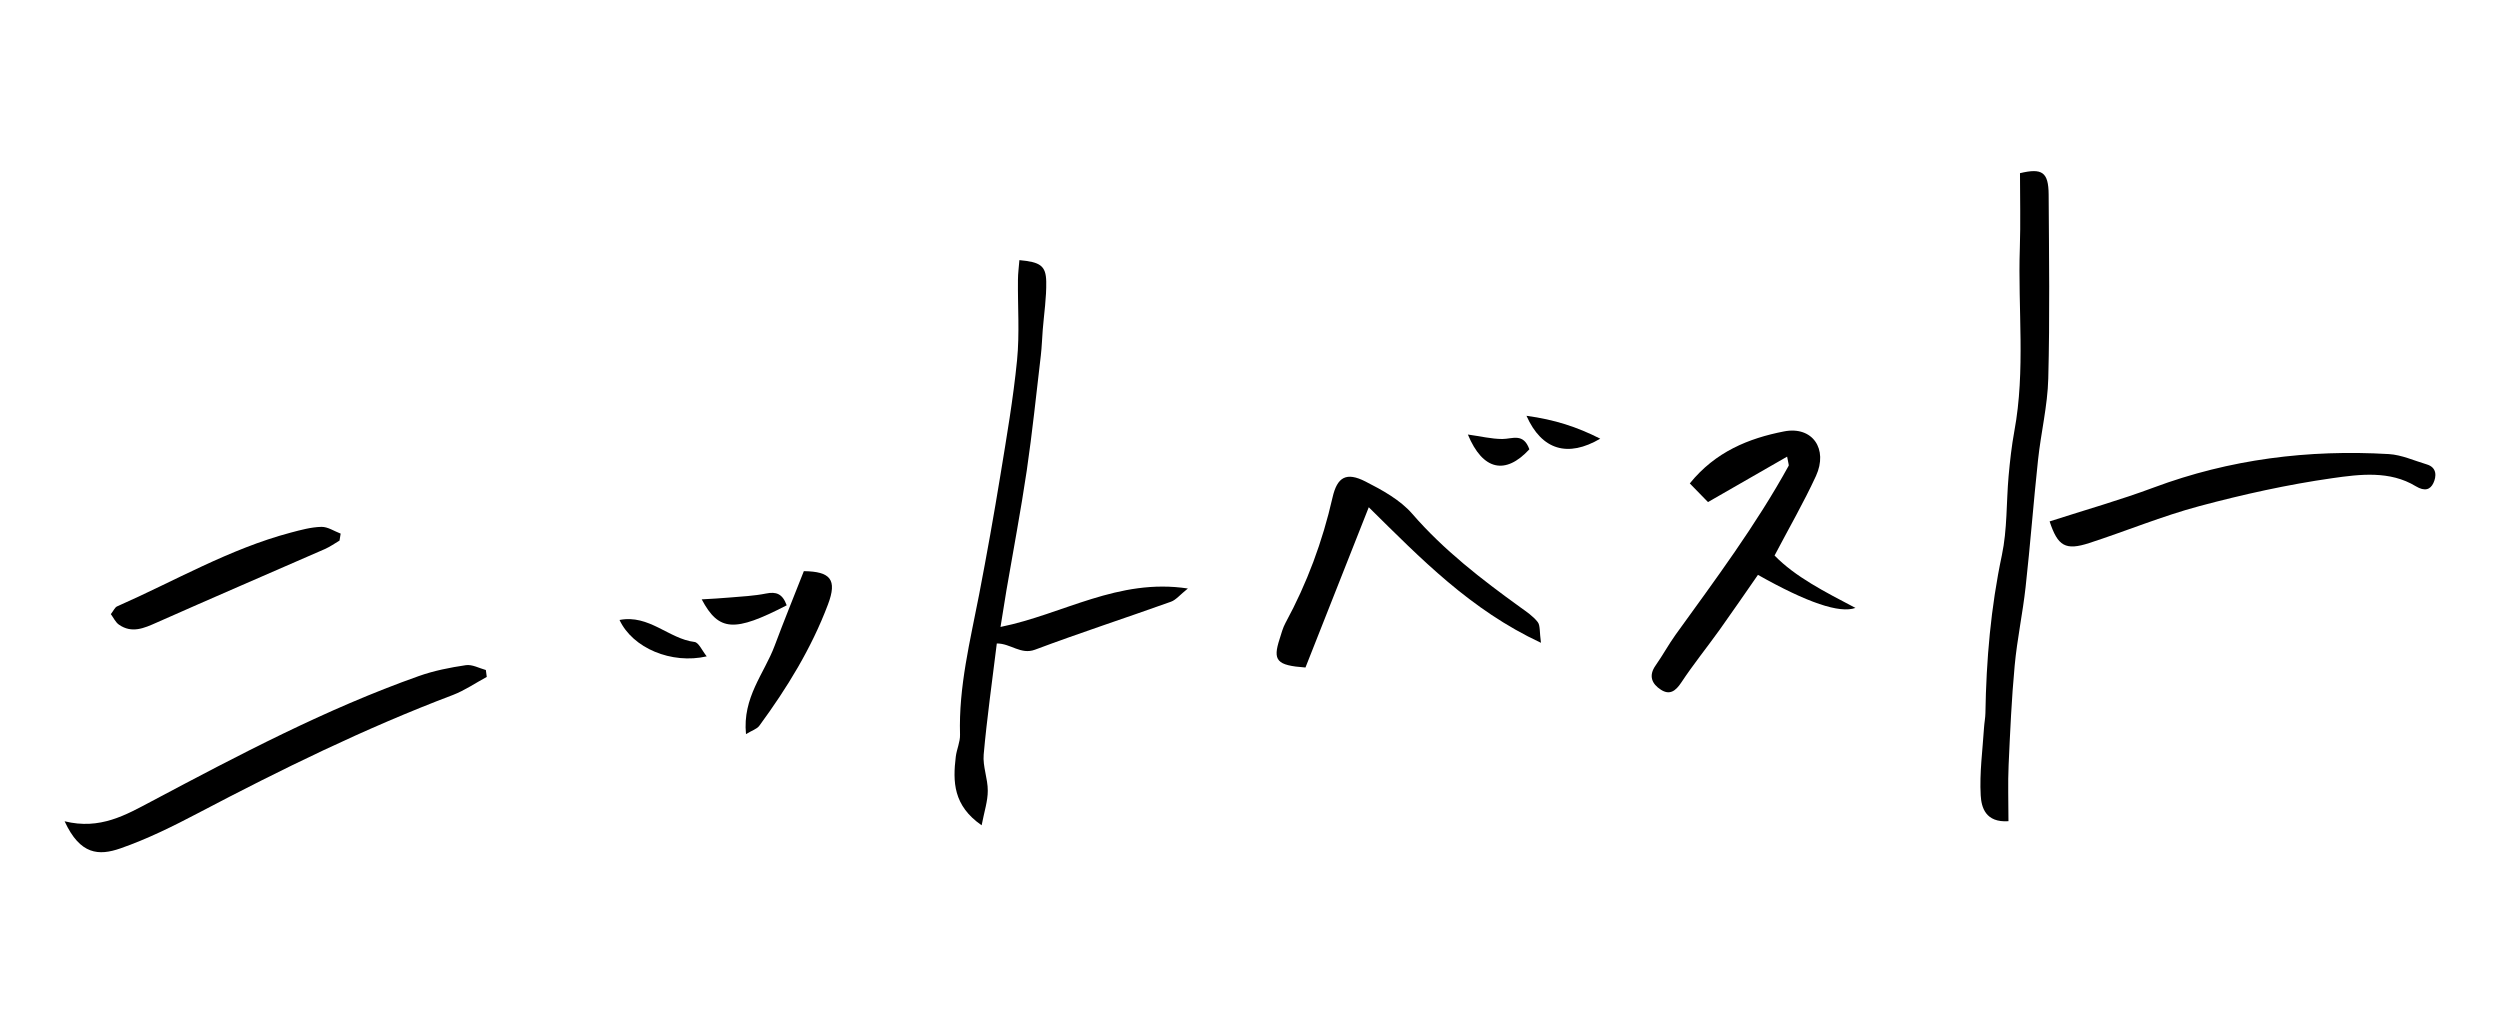
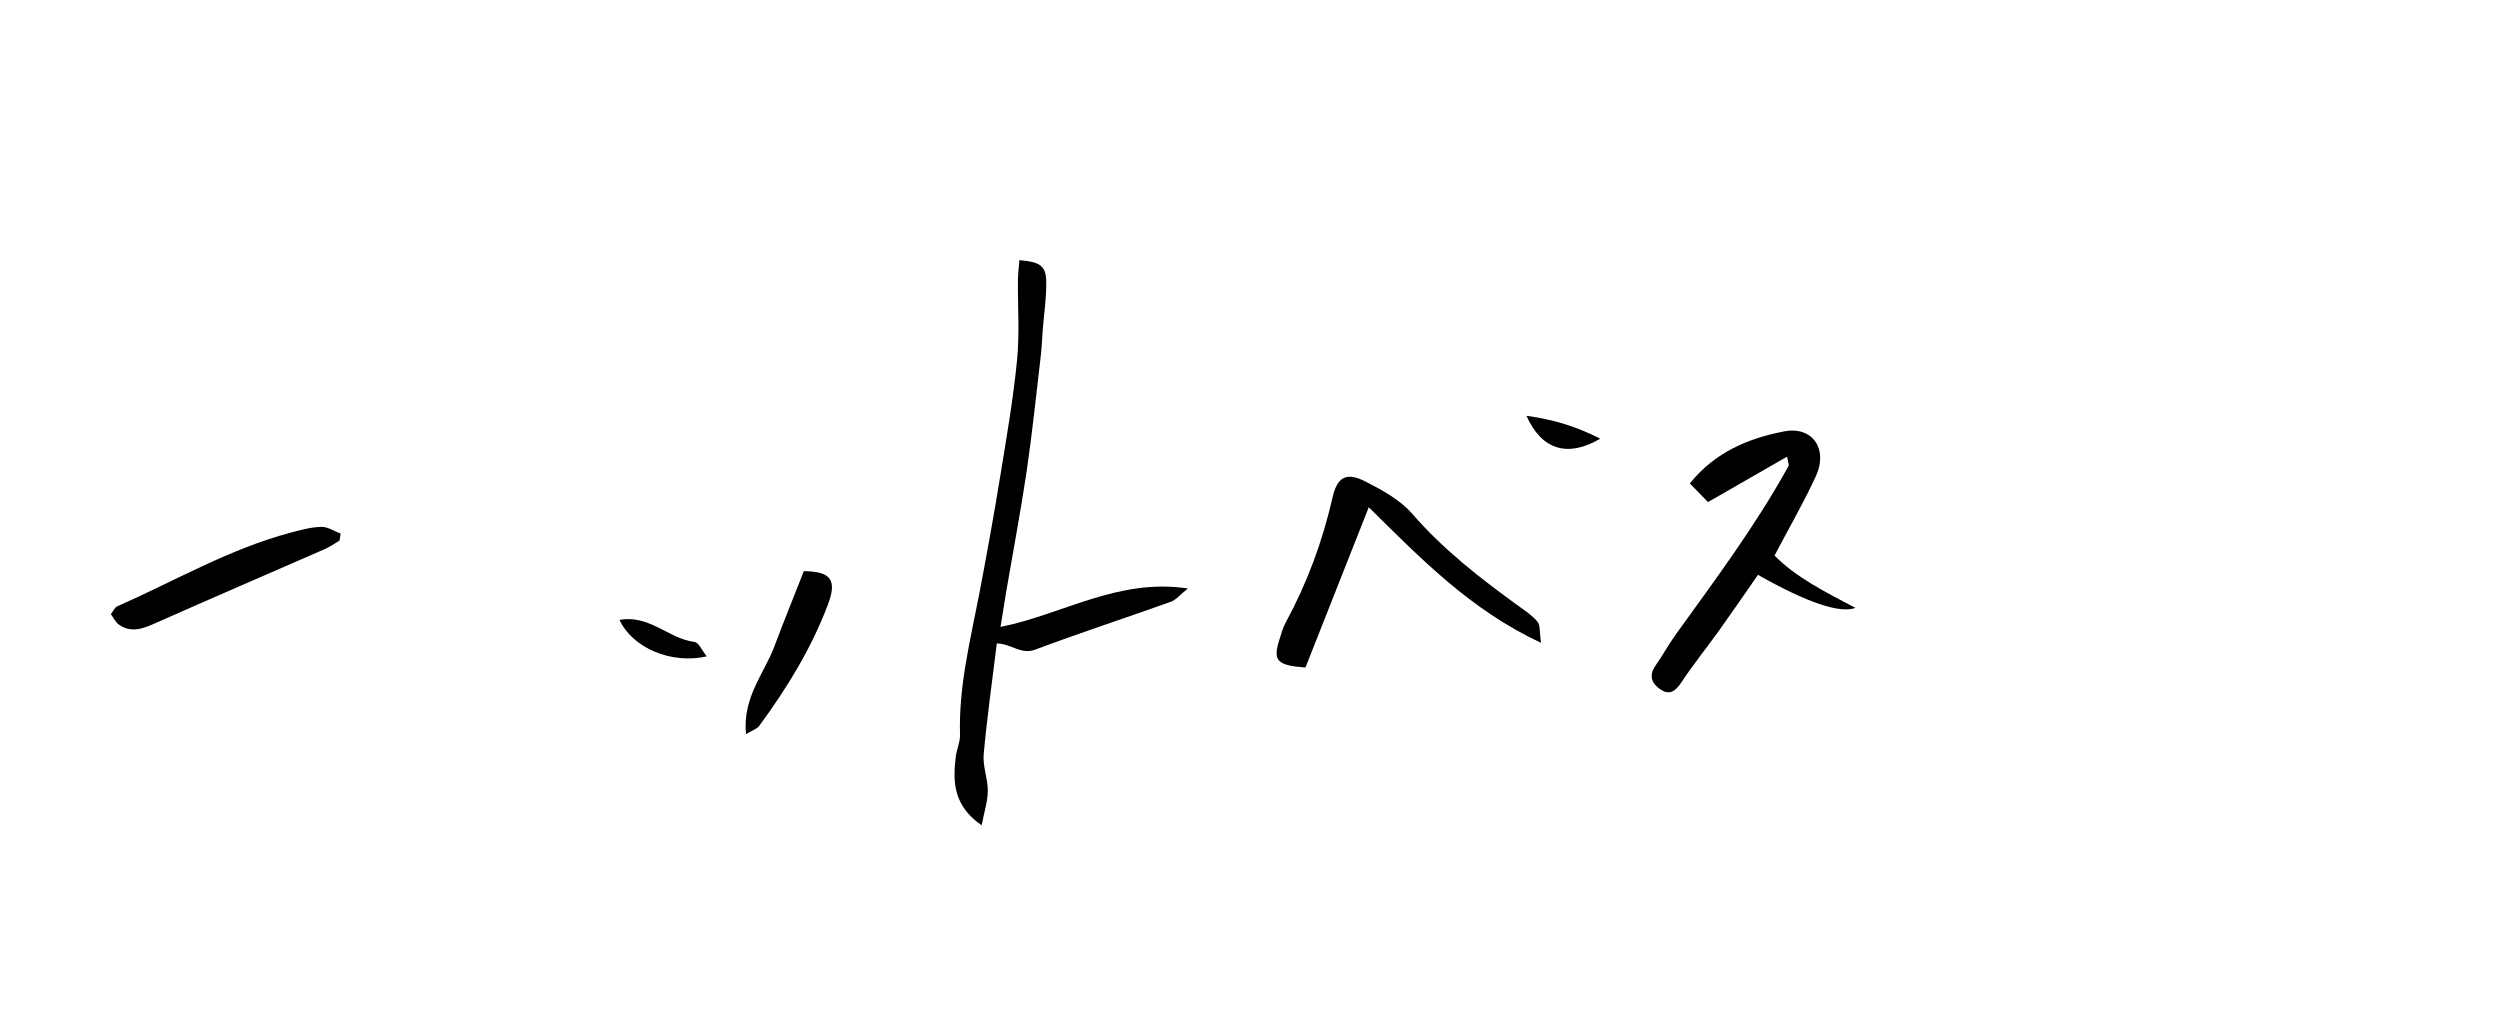
<svg xmlns="http://www.w3.org/2000/svg" id="_レイヤー_2" viewBox="0 0 329.73 134.95">
  <defs>
    <style>.cls-1{fill:none;}</style>
  </defs>
  <g id="design">
    <g>
      <rect class="cls-1" width="329.73" height="134.95" />
      <g>
-         <path d="M131.47,84.87c-.62,5.06-1.3,9.84-1.73,14.65-.14,1.56,.55,3.18,.54,4.78,0,1.37-.46,2.73-.81,4.55-3.76-2.6-3.81-5.76-3.41-9.05,.12-.98,.59-1.95,.56-2.91-.19-6.31,1.34-12.37,2.52-18.48,1.01-5.24,1.95-10.5,2.81-15.76,.82-5.03,1.69-10.06,2.19-15.13,.35-3.51,.08-7.07,.12-10.61,0-.87,.13-1.73,.19-2.6,2.75,.25,3.5,.73,3.54,2.83,.04,2.11-.29,4.23-.46,6.35-.09,1.12-.12,2.25-.25,3.37-.6,5.07-1.12,10.16-1.86,15.21-.78,5.28-1.78,10.53-2.68,15.79-.24,1.43-.46,2.86-.78,4.83,8.26-1.67,15.52-6.47,24.71-5.07-1.05,.84-1.56,1.5-2.22,1.74-5.97,2.14-12,4.1-17.94,6.33-1.87,.7-3.22-.83-5.03-.82Z" />
-         <path d="M264.91,108.31c-3.06,.21-3.58-1.86-3.67-3.39-.17-2.98,.25-5.99,.44-8.99,.04-.62,.17-1.25,.18-1.87,.11-7.01,.71-13.94,2.17-20.83,.72-3.4,.58-6.97,.89-10.46,.18-1.98,.4-3.97,.76-5.93,1.48-8.01,.45-16.09,.72-24.13,.11-3.27,.02-6.55,.02-9.87,2.9-.69,3.76-.17,3.78,2.82,.05,8.09,.16,16.18-.05,24.27-.09,3.59-.97,7.15-1.35,10.73-.6,5.58-1.02,11.19-1.64,16.77-.38,3.46-1.12,6.88-1.44,10.35-.41,4.37-.6,8.75-.8,13.13-.11,2.38-.02,4.78-.02,7.41Z" />
+         <path d="M131.47,84.87c-.62,5.06-1.3,9.84-1.73,14.65-.14,1.56,.55,3.18,.54,4.78,0,1.37-.46,2.73-.81,4.55-3.76-2.6-3.81-5.76-3.41-9.05,.12-.98,.59-1.95,.56-2.91-.19-6.31,1.34-12.37,2.52-18.48,1.01-5.24,1.95-10.5,2.81-15.76,.82-5.03,1.69-10.06,2.19-15.13,.35-3.51,.08-7.07,.12-10.61,0-.87,.13-1.73,.19-2.6,2.75,.25,3.5,.73,3.54,2.83,.04,2.11-.29,4.23-.46,6.35-.09,1.12-.12,2.25-.25,3.37-.6,5.07-1.12,10.16-1.86,15.21-.78,5.28-1.78,10.53-2.68,15.79-.24,1.43-.46,2.86-.78,4.83,8.26-1.67,15.52-6.47,24.71-5.07-1.05,.84-1.56,1.5-2.22,1.74-5.97,2.14-12,4.1-17.94,6.33-1.87,.7-3.22-.83-5.03-.82" />
        <path d="M235.7,60.23c-3.57,2.05-6.78,3.89-10.43,5.99-.53-.55-1.4-1.44-2.4-2.46,3.38-4.18,7.77-5.95,12.43-6.86,3.75-.73,5.84,2.32,4.21,5.88-1.6,3.47-3.51,6.78-5.46,10.49,2.72,2.8,6.58,4.76,10.67,6.91q-3.11,1.14-12.86-4.36c-1.67,2.4-3.34,4.84-5.06,7.25-1.67,2.33-3.48,4.57-5.06,6.96-.75,1.13-1.53,1.68-2.68,.94-1.18-.76-1.67-1.83-.7-3.2,.93-1.32,1.7-2.75,2.64-4.06,5.23-7.25,10.58-14.42,14.91-22.28,.05-.08-.03-.24-.2-1.19Z" />
-         <path d="M8.52,108.32c4.69,1.16,8.08-.84,11.52-2.66,11.46-6.08,22.92-12.14,35.19-16.49,2-.71,4.12-1.13,6.22-1.44,.83-.12,1.75,.4,2.63,.64l.12,.91c-1.48,.8-2.9,1.78-4.46,2.38-11.57,4.38-22.65,9.82-33.59,15.57-3.33,1.75-6.74,3.44-10.28,4.67-2.82,.98-5.29,.87-7.34-3.56Z" />
        <path d="M180.53,66.9c-2.97,7.53-5.69,14.4-8.35,21.14-3.82-.28-4.33-.92-3.41-3.76,.23-.72,.42-1.47,.78-2.13,2.84-5.23,4.88-10.73,6.2-16.53,.62-2.73,1.83-3.39,4.33-2.12,2.22,1.13,4.59,2.43,6.18,4.26,4.18,4.82,9.14,8.64,14.25,12.33,.82,.59,1.69,1.17,2.3,1.95,.35,.45,.23,1.27,.43,2.74-9.31-4.35-15.83-11.09-22.71-17.88Z" />
-         <path d="M270.33,68.77c4.75-1.53,9.31-2.82,13.73-4.47,10.03-3.74,20.39-5.03,31.01-4.41,1.69,.1,3.34,.87,5,1.36,1.39,.41,1.27,1.63,.87,2.47-.4,.84-1.11,1.14-2.32,.41-3.42-2.08-7.38-1.58-11.02-1.06-5.89,.84-11.75,2.14-17.51,3.68-4.93,1.32-9.67,3.29-14.53,4.87-3.14,1.02-4.15,.42-5.23-2.84Z" />
        <path d="M44.78,71.3c-.64,.38-1.26,.82-1.94,1.12-7.39,3.23-14.8,6.42-22.17,9.69-1.68,.75-3.28,1.46-4.98,.28-.46-.32-.72-.92-1.07-1.39,.36-.46,.53-.89,.82-1.02,7.59-3.34,14.81-7.58,22.9-9.73,1.33-.35,2.69-.73,4.05-.76,.84-.02,1.69,.57,2.54,.89-.05,.31-.1,.62-.15,.93Z" />
        <path d="M98.39,96.83c-.48-4.86,2.41-7.99,3.78-11.66,1.22-3.27,2.54-6.5,3.85-9.84,3.51,.05,4.43,1.1,3.18,4.4-2.18,5.78-5.4,11.02-9.05,15.99-.32,.44-.99,.63-1.77,1.11Z" />
-         <path d="M103.75,79.84c-6.89,3.56-8.94,3.46-11.2-.79,1.32-.08,2.49-.13,3.66-.24,1.61-.14,3.25-.21,4.83-.53,1.34-.27,2.17,.03,2.72,1.56Z" />
        <path d="M93.21,86.57c-4.64,1.06-9.76-1.08-11.5-4.8,3.89-.76,6.51,2.49,9.89,2.9,.56,.07,1,1.14,1.61,1.9Z" />
        <path d="M201.33,54.84c3.73,.51,6.65,1.46,9.73,3.02-4.26,2.5-7.71,1.53-9.73-3.02Z" />
-         <path d="M201.71,59.26c-3.14,3.41-6.14,2.8-8.11-1.95,1.68,.23,3.11,.59,4.54,.59,1.33,0,2.78-.85,3.57,1.36Z" />
      </g>
    </g>
  </g>
</svg>